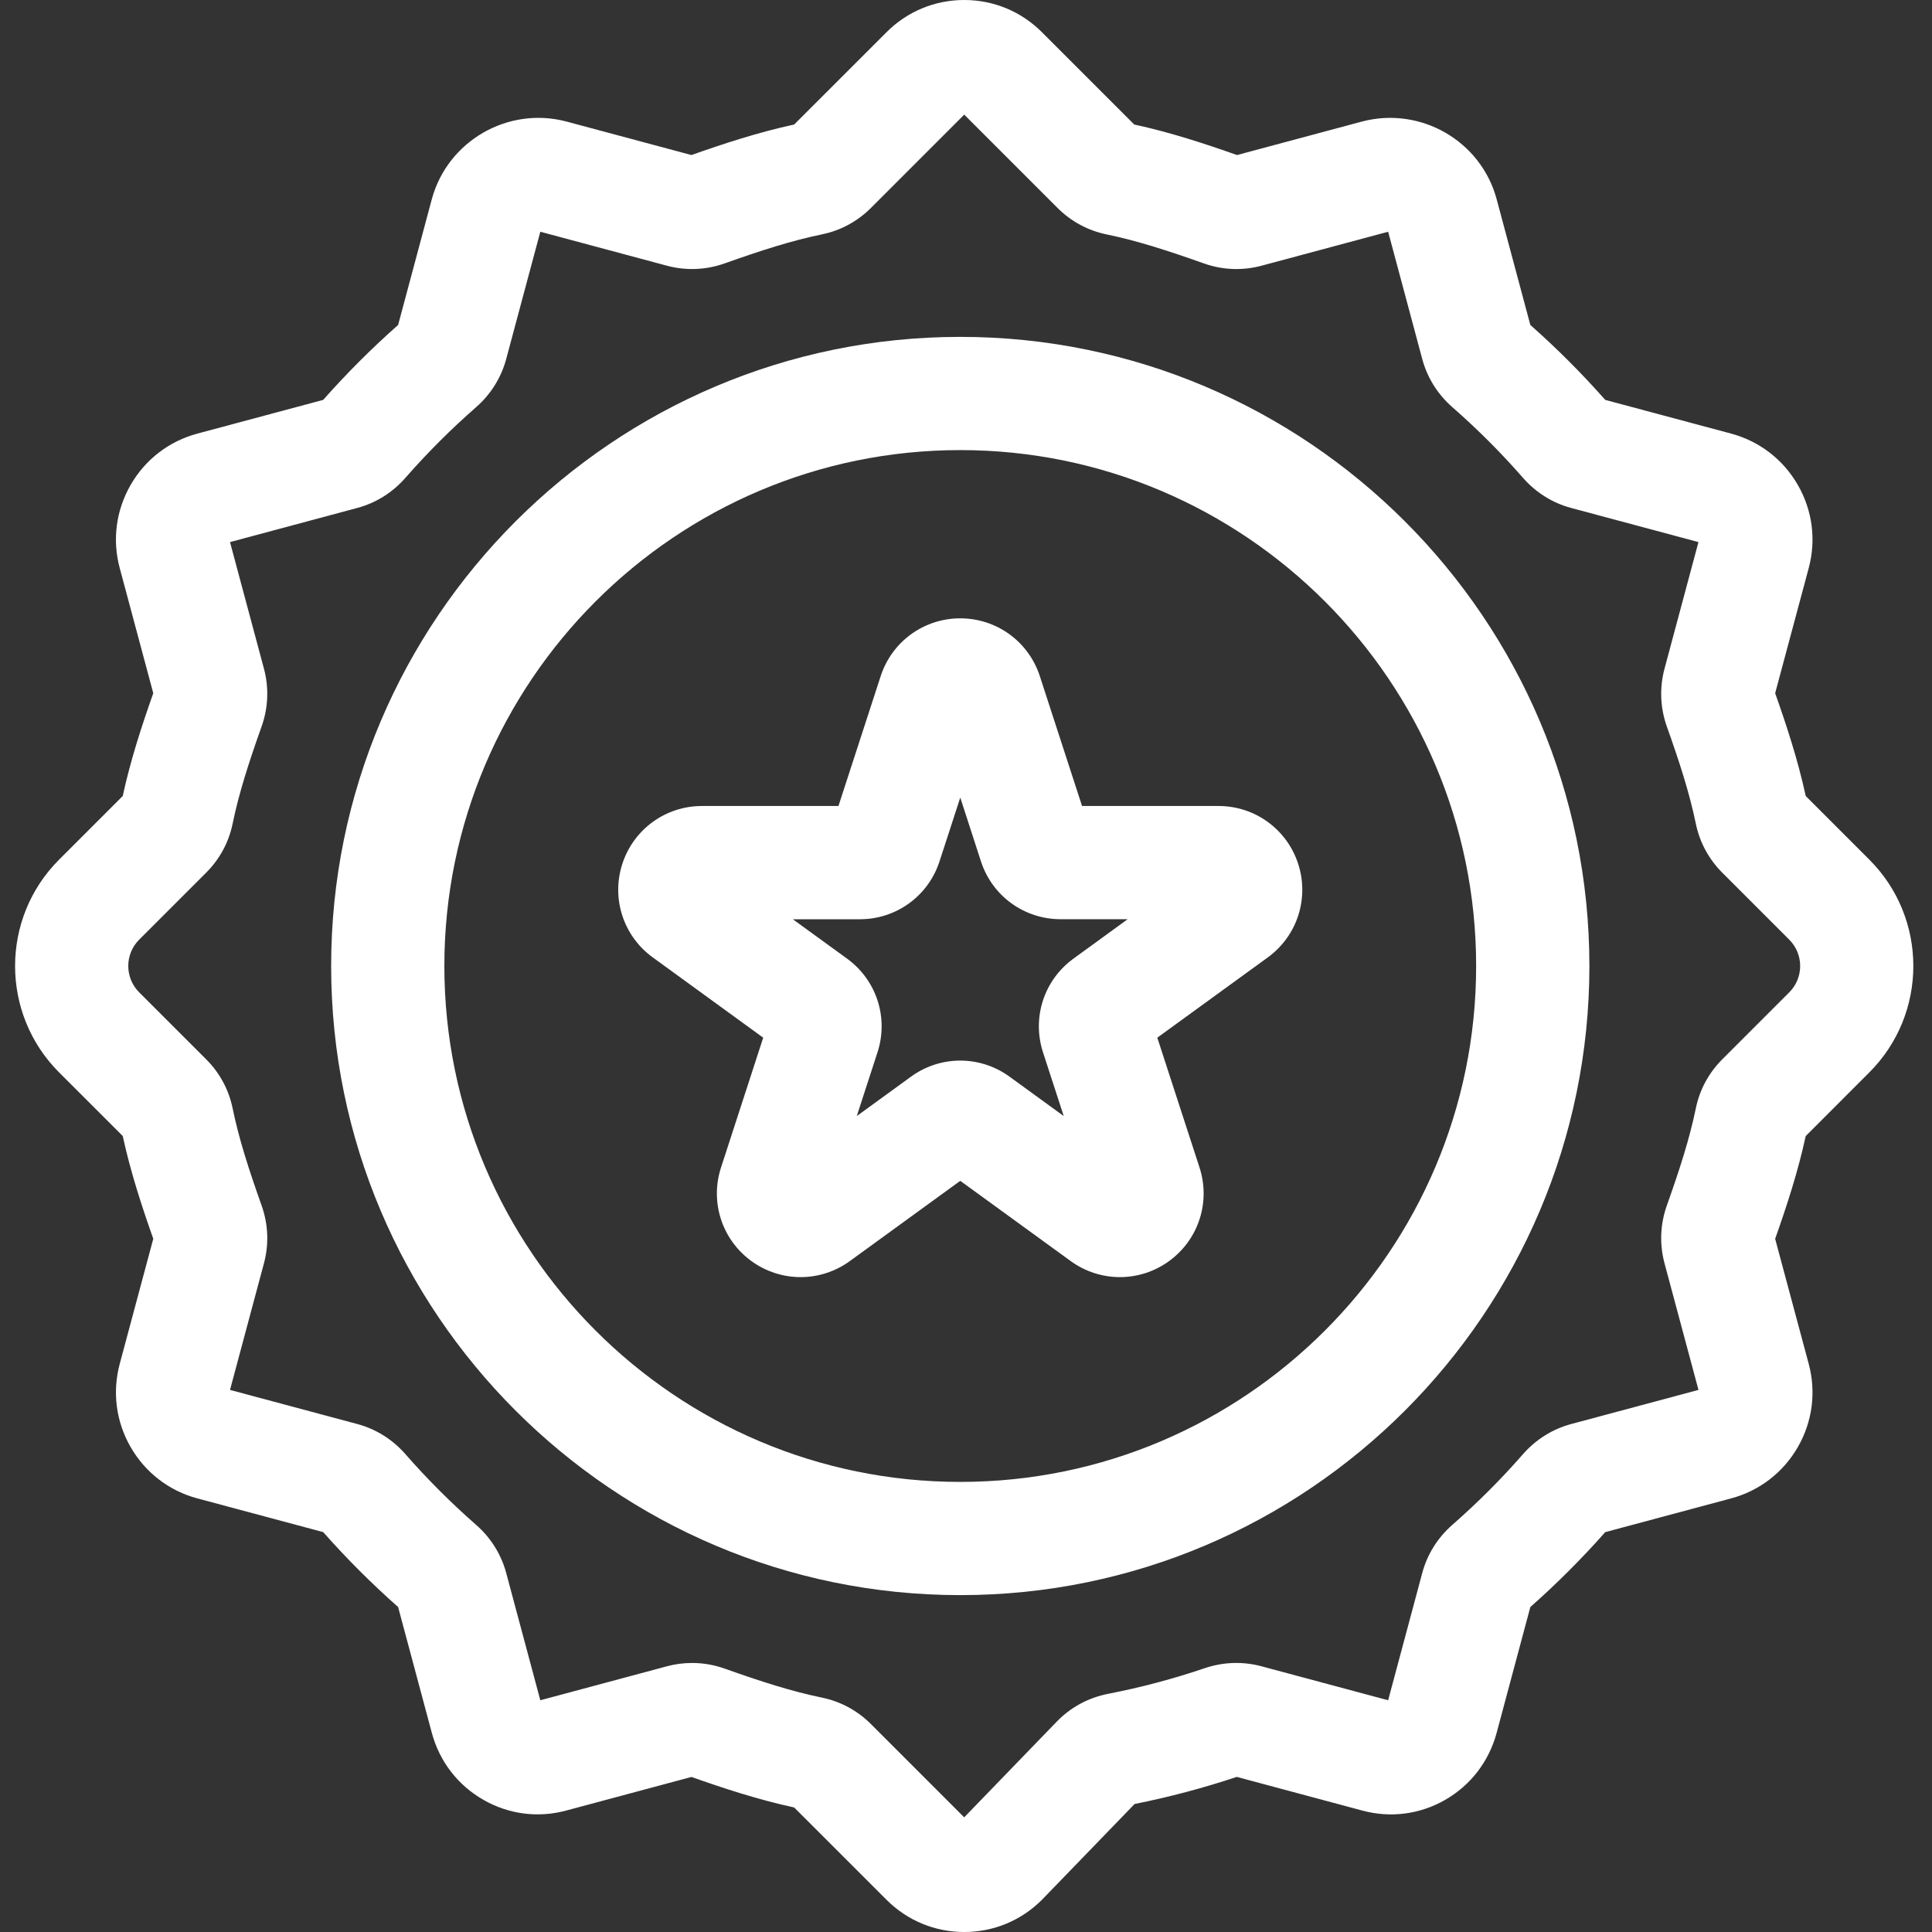
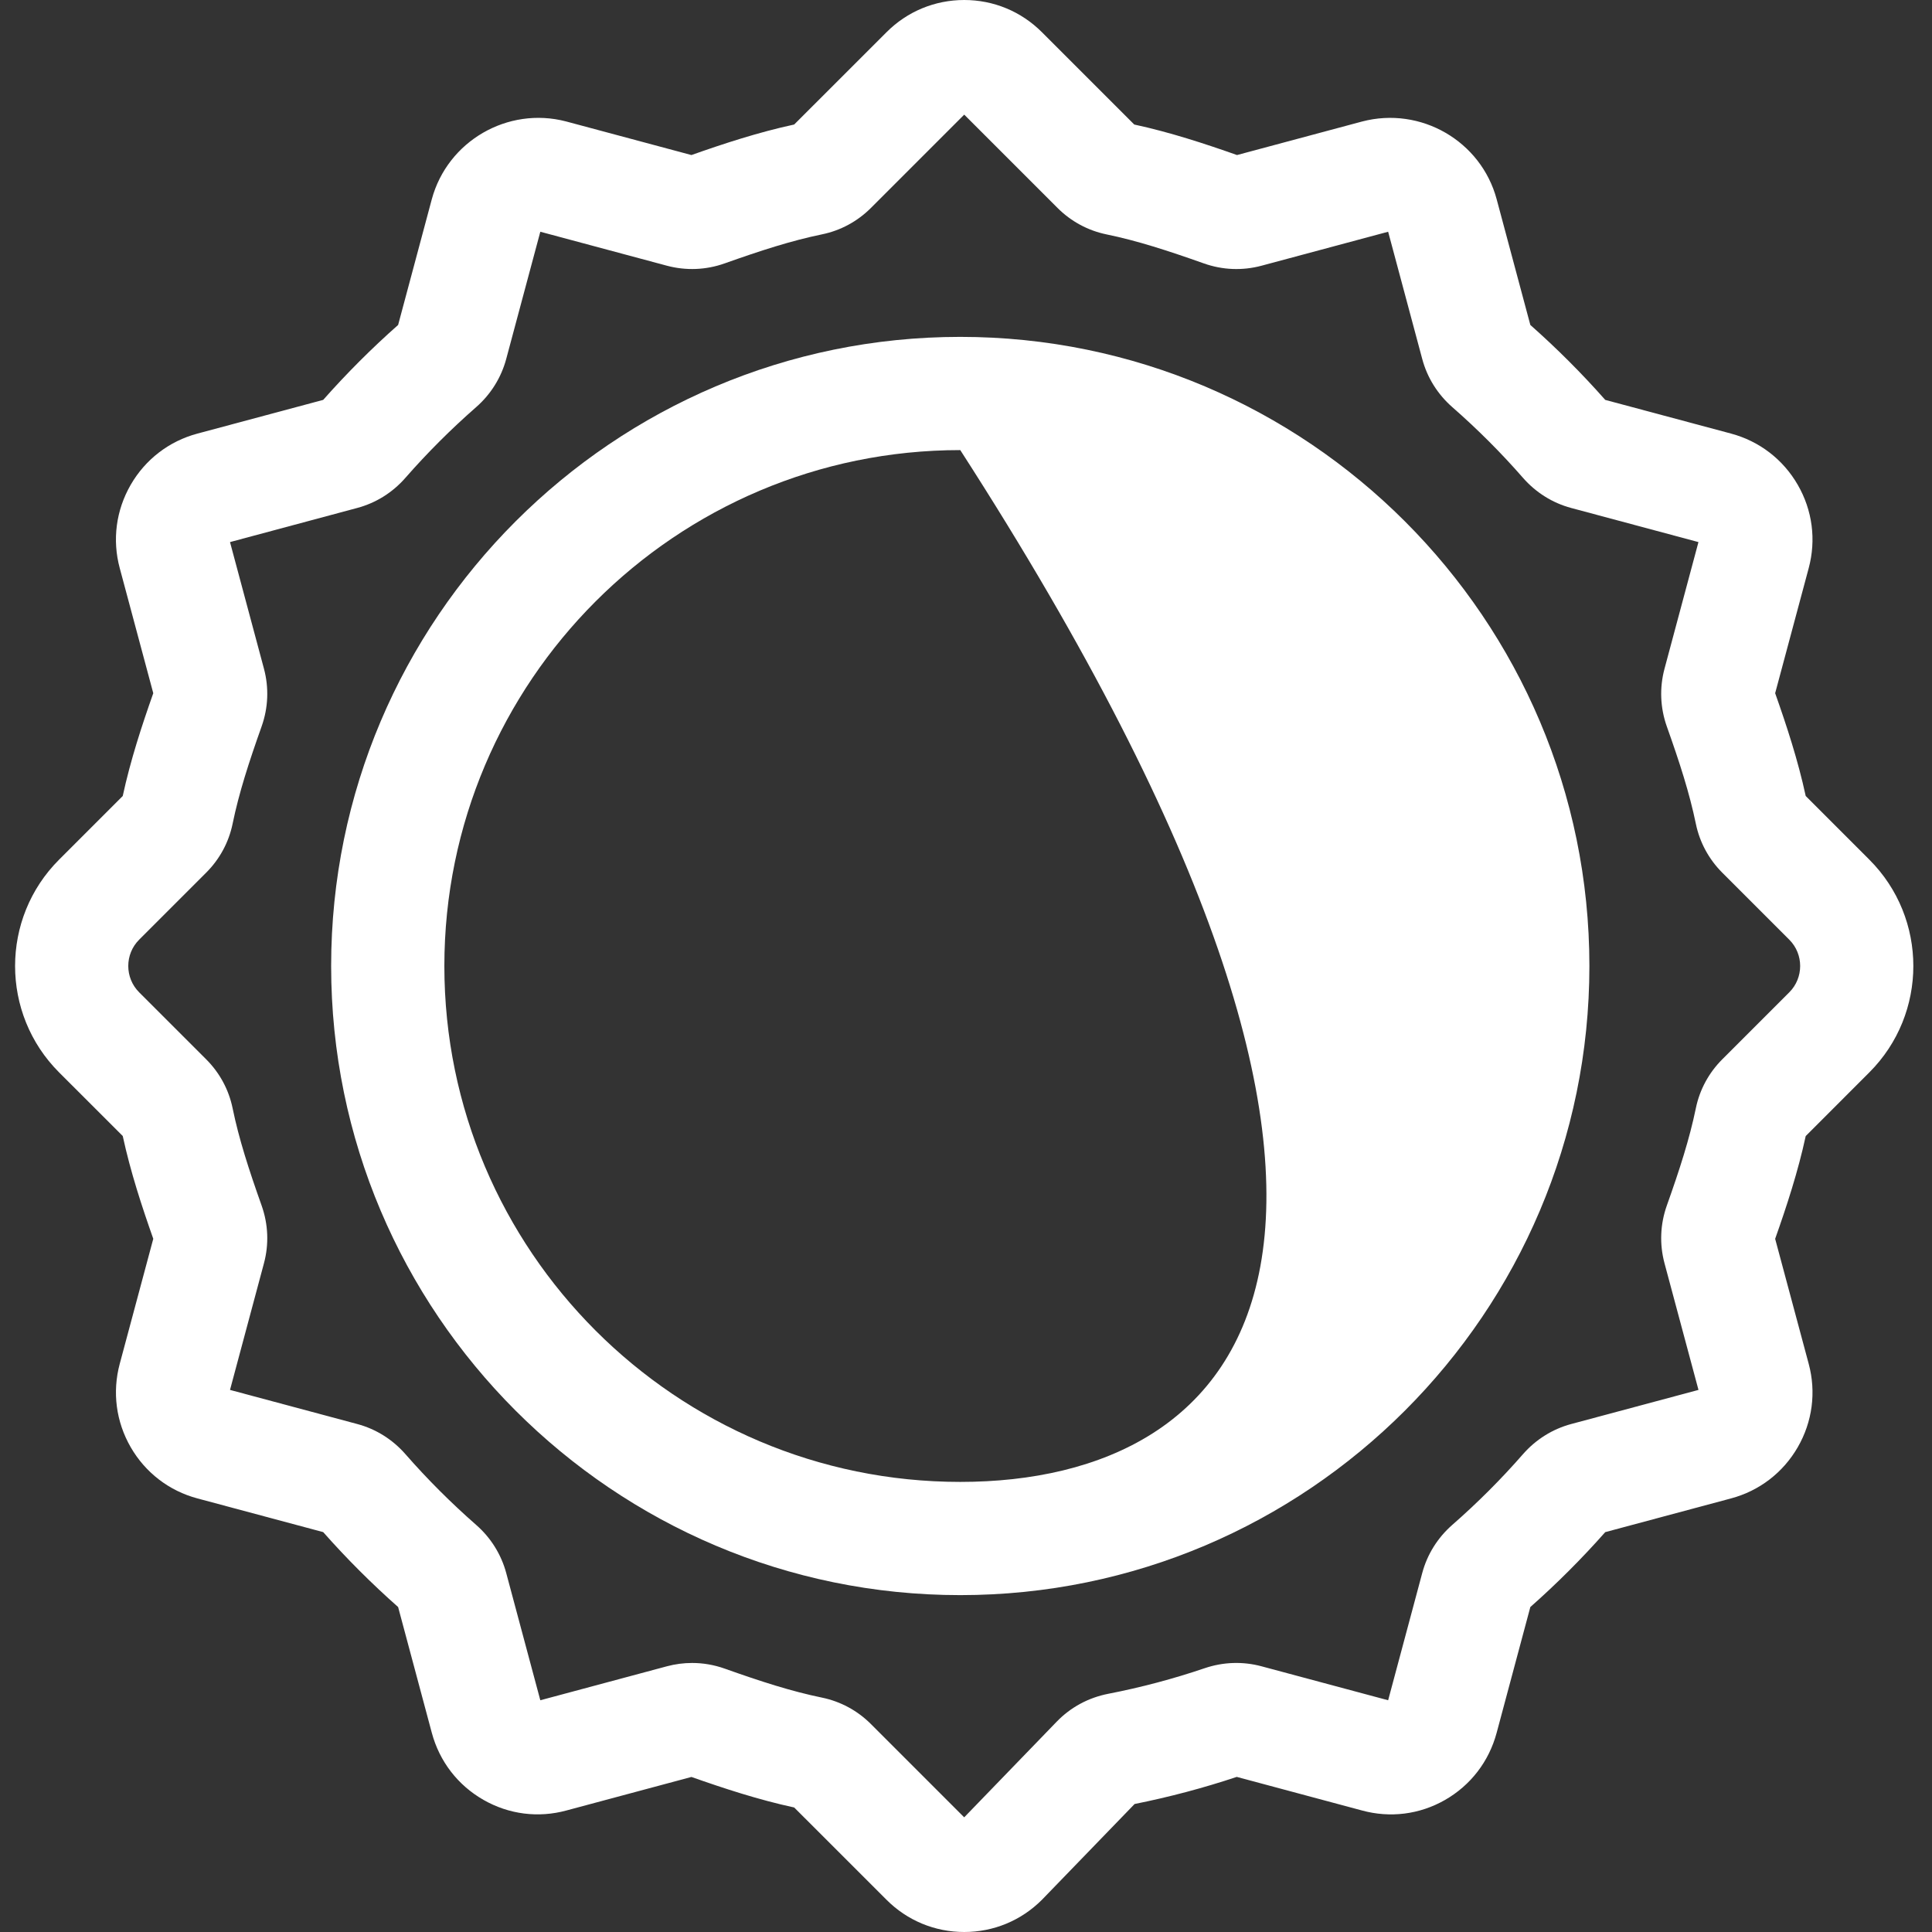
<svg xmlns="http://www.w3.org/2000/svg" width="60" height="60" viewBox="0 0 60 60" fill="none">
  <rect x="0" y="0" width="60" height="60" fill="#333333" stroke="none" />
  <g clip-path="url(#clip0_636_9238)">
    <path d="M58.054 26.697L56.078 24.72C55.838 23.608 55.484 22.532 55.129 21.528L56.17 17.647C56.407 16.767 56.287 15.847 55.831 15.057C55.375 14.266 54.638 13.701 53.758 13.465L49.852 12.419C49.127 11.598 48.346 10.817 47.526 10.092L46.48 6.187C45.994 4.379 44.123 3.295 42.3 3.774L38.417 4.815C37.413 4.461 36.337 4.107 35.225 3.867L32.358 1C31.713 0.355 30.857 0 29.945 0C29.033 0 28.176 0.355 27.532 1L24.664 3.867C23.553 4.107 22.478 4.46 21.473 4.815L17.59 3.774L17.579 3.771C15.769 3.299 13.9 4.38 13.41 6.187L12.364 10.092C11.543 10.817 10.762 11.599 10.037 12.419L6.133 13.465C5.252 13.7 4.515 14.266 4.059 15.056C3.603 15.847 3.482 16.767 3.719 17.645L4.76 21.528C4.406 22.532 4.052 23.607 3.812 24.72L1.835 26.697C0.013 28.518 0.013 31.482 1.835 33.304L3.812 35.28C4.052 36.393 4.406 37.468 4.76 38.472L3.719 42.353C3.483 43.233 3.603 44.154 4.059 44.944C4.515 45.734 5.252 46.3 6.132 46.535L10.037 47.581C10.762 48.401 11.544 49.183 12.364 49.908L13.41 53.813C13.648 54.702 14.218 55.442 15.015 55.897C15.803 56.348 16.719 56.465 17.595 56.225L21.473 55.185C22.478 55.539 23.553 55.893 24.664 56.133L27.532 59C28.176 59.645 29.034 60 29.945 60C30.857 60 31.713 59.645 32.358 59L35.236 56.025C36.314 55.809 37.381 55.526 38.409 55.183L42.294 56.225C43.17 56.465 44.085 56.351 44.873 55.901C45.67 55.446 46.241 54.705 46.48 53.813L47.526 49.908C48.346 49.183 49.128 48.401 49.852 47.582L53.757 46.535C54.638 46.3 55.375 45.734 55.831 44.944C56.287 44.154 56.407 43.233 56.171 42.355L55.129 38.473C55.484 37.468 55.838 36.393 56.078 35.281L58.054 33.304C59.876 31.482 59.876 28.518 58.054 26.697ZM55.568 30.817L53.486 32.899C53.068 33.317 52.784 33.842 52.666 34.418C52.469 35.372 52.164 36.317 51.764 37.441C51.559 38.02 51.534 38.64 51.693 39.233L52.748 43.165L48.796 44.224C48.216 44.38 47.699 44.703 47.299 45.159C46.62 45.937 45.881 46.675 45.104 47.355C44.648 47.754 44.324 48.272 44.169 48.851L43.11 52.803L39.173 51.747C38.594 51.592 37.985 51.613 37.411 51.808C36.445 52.136 35.439 52.404 34.419 52.602C33.803 52.722 33.249 53.021 32.817 53.468L29.944 56.439L27.046 53.541C26.628 53.123 26.103 52.84 25.527 52.721C24.573 52.525 23.629 52.219 22.505 51.82C22.176 51.703 21.835 51.645 21.494 51.645C21.232 51.645 20.969 51.679 20.712 51.748L16.78 52.803L15.721 48.851C15.565 48.272 15.242 47.754 14.785 47.355C14.009 46.675 13.27 45.937 12.59 45.159C12.191 44.703 11.674 44.379 11.094 44.224L7.143 43.165L8.197 39.233C8.356 38.641 8.331 38.021 8.125 37.44C7.726 36.317 7.42 35.372 7.224 34.418C7.106 33.842 6.822 33.317 6.404 32.899L4.321 30.817C3.871 30.366 3.871 29.633 4.321 29.183L6.404 27.1C6.822 26.682 7.106 26.157 7.224 25.582C7.42 24.627 7.726 23.683 8.125 22.559C8.331 21.979 8.356 21.359 8.197 20.766L7.143 16.835L11.094 15.775C11.674 15.62 12.191 15.297 12.59 14.84C13.27 14.063 14.009 13.325 14.786 12.645C15.242 12.246 15.565 11.728 15.721 11.148L16.78 7.197L20.712 8.252C21.305 8.41 21.925 8.386 22.505 8.18C23.628 7.781 24.573 7.475 25.528 7.278C26.103 7.16 26.628 6.877 27.046 6.459L29.945 3.56L32.844 6.459C33.262 6.877 33.787 7.16 34.362 7.279C35.317 7.475 36.261 7.782 37.385 8.18C37.965 8.386 38.585 8.411 39.178 8.252L43.11 7.197L44.169 11.149C44.324 11.729 44.648 12.246 45.104 12.645C45.881 13.325 46.62 14.063 47.299 14.841C47.699 15.297 48.216 15.621 48.796 15.776L52.747 16.835L51.693 20.767C51.534 21.36 51.559 21.98 51.764 22.56C52.164 23.684 52.469 24.628 52.666 25.582C52.784 26.157 53.068 26.683 53.486 27.101L55.568 29.183C56.018 29.633 56.018 30.367 55.568 30.817Z" fill="white" />
-     <path d="M29.822 10.462C19.048 10.462 10.284 19.227 10.284 30C10.284 40.773 19.048 49.538 29.822 49.538C40.595 49.538 49.36 40.773 49.36 30C49.36 19.227 40.595 10.462 29.822 10.462ZM29.822 46.022C20.987 46.022 13.8 38.834 13.8 30C13.8 21.166 20.987 13.978 29.822 13.978C38.656 13.978 45.843 21.166 45.843 30C45.843 38.834 38.656 46.022 29.822 46.022Z" fill="white" />
-     <path d="M37.843 25.031H33.604L32.293 20.999C31.945 19.925 30.951 19.203 29.822 19.203C28.692 19.203 27.698 19.925 27.35 20.999L26.039 25.031H21.8C20.67 25.031 19.677 25.753 19.327 26.828C18.979 27.902 19.358 29.07 20.272 29.733L23.702 32.226L22.392 36.258C22.042 37.332 22.422 38.5 23.336 39.164C24.25 39.828 25.478 39.828 26.392 39.164L29.822 36.672L33.252 39.164C33.708 39.496 34.244 39.662 34.78 39.662C35.315 39.662 35.85 39.496 36.307 39.164C37.221 38.5 37.601 37.332 37.252 36.258L35.941 32.226L39.371 29.734C40.285 29.07 40.665 27.902 40.316 26.828C39.967 25.753 38.973 25.031 37.843 25.031ZM33.336 29.772C32.422 30.437 32.042 31.604 32.391 32.679L33.035 34.66L31.349 33.435C30.435 32.772 29.208 32.772 28.294 33.435L26.608 34.66L27.252 32.679C27.601 31.604 27.221 30.437 26.307 29.772L24.622 28.548H26.706C27.835 28.548 28.828 27.826 29.177 26.752L29.822 24.77L30.465 26.752C30.814 27.826 31.808 28.547 32.938 28.547H35.021L33.336 29.772Z" fill="white" />
+     <path d="M29.822 10.462C19.048 10.462 10.284 19.227 10.284 30C10.284 40.773 19.048 49.538 29.822 49.538C40.595 49.538 49.36 40.773 49.36 30C49.36 19.227 40.595 10.462 29.822 10.462ZM29.822 46.022C20.987 46.022 13.8 38.834 13.8 30C13.8 21.166 20.987 13.978 29.822 13.978C45.843 38.834 38.656 46.022 29.822 46.022Z" fill="white" />
  </g>
  <defs>
    <clipPath id="clip0_636_9238">
      <rect width="60" height="60" fill="white" />
    </clipPath>
  </defs>
</svg>